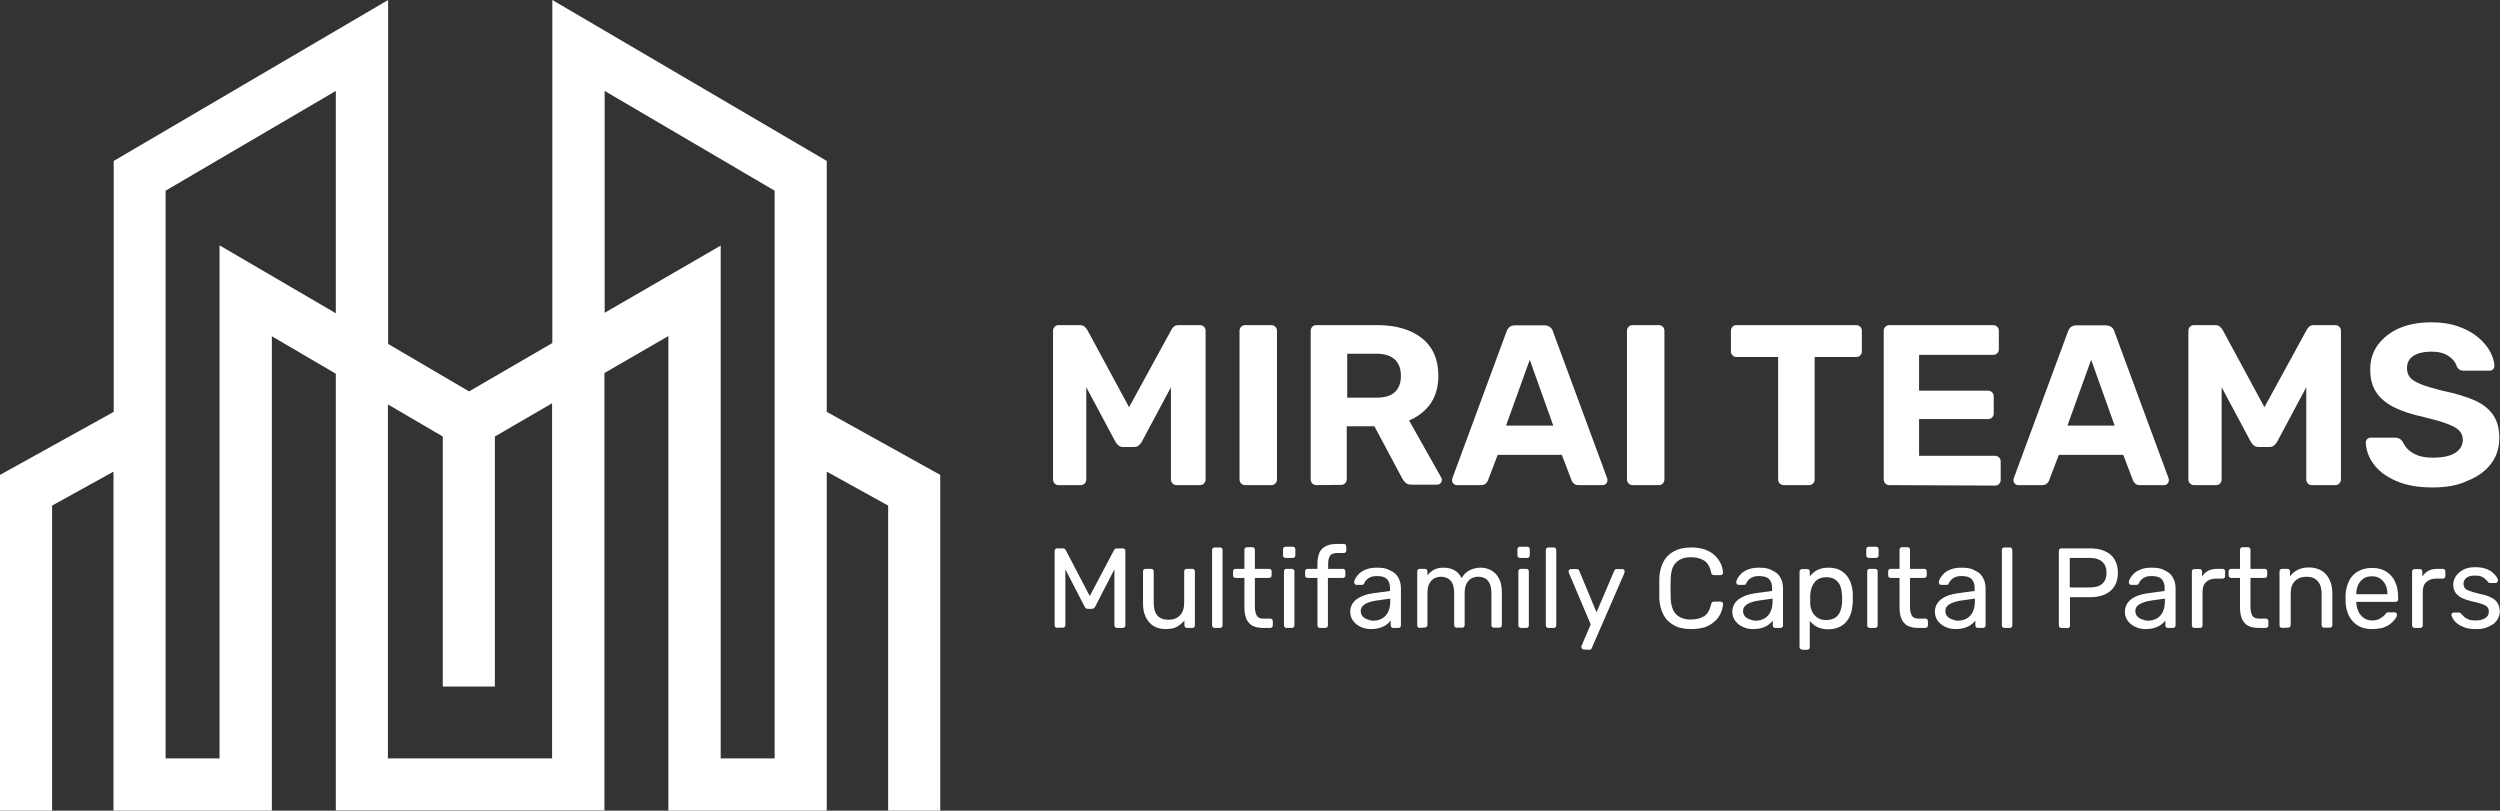
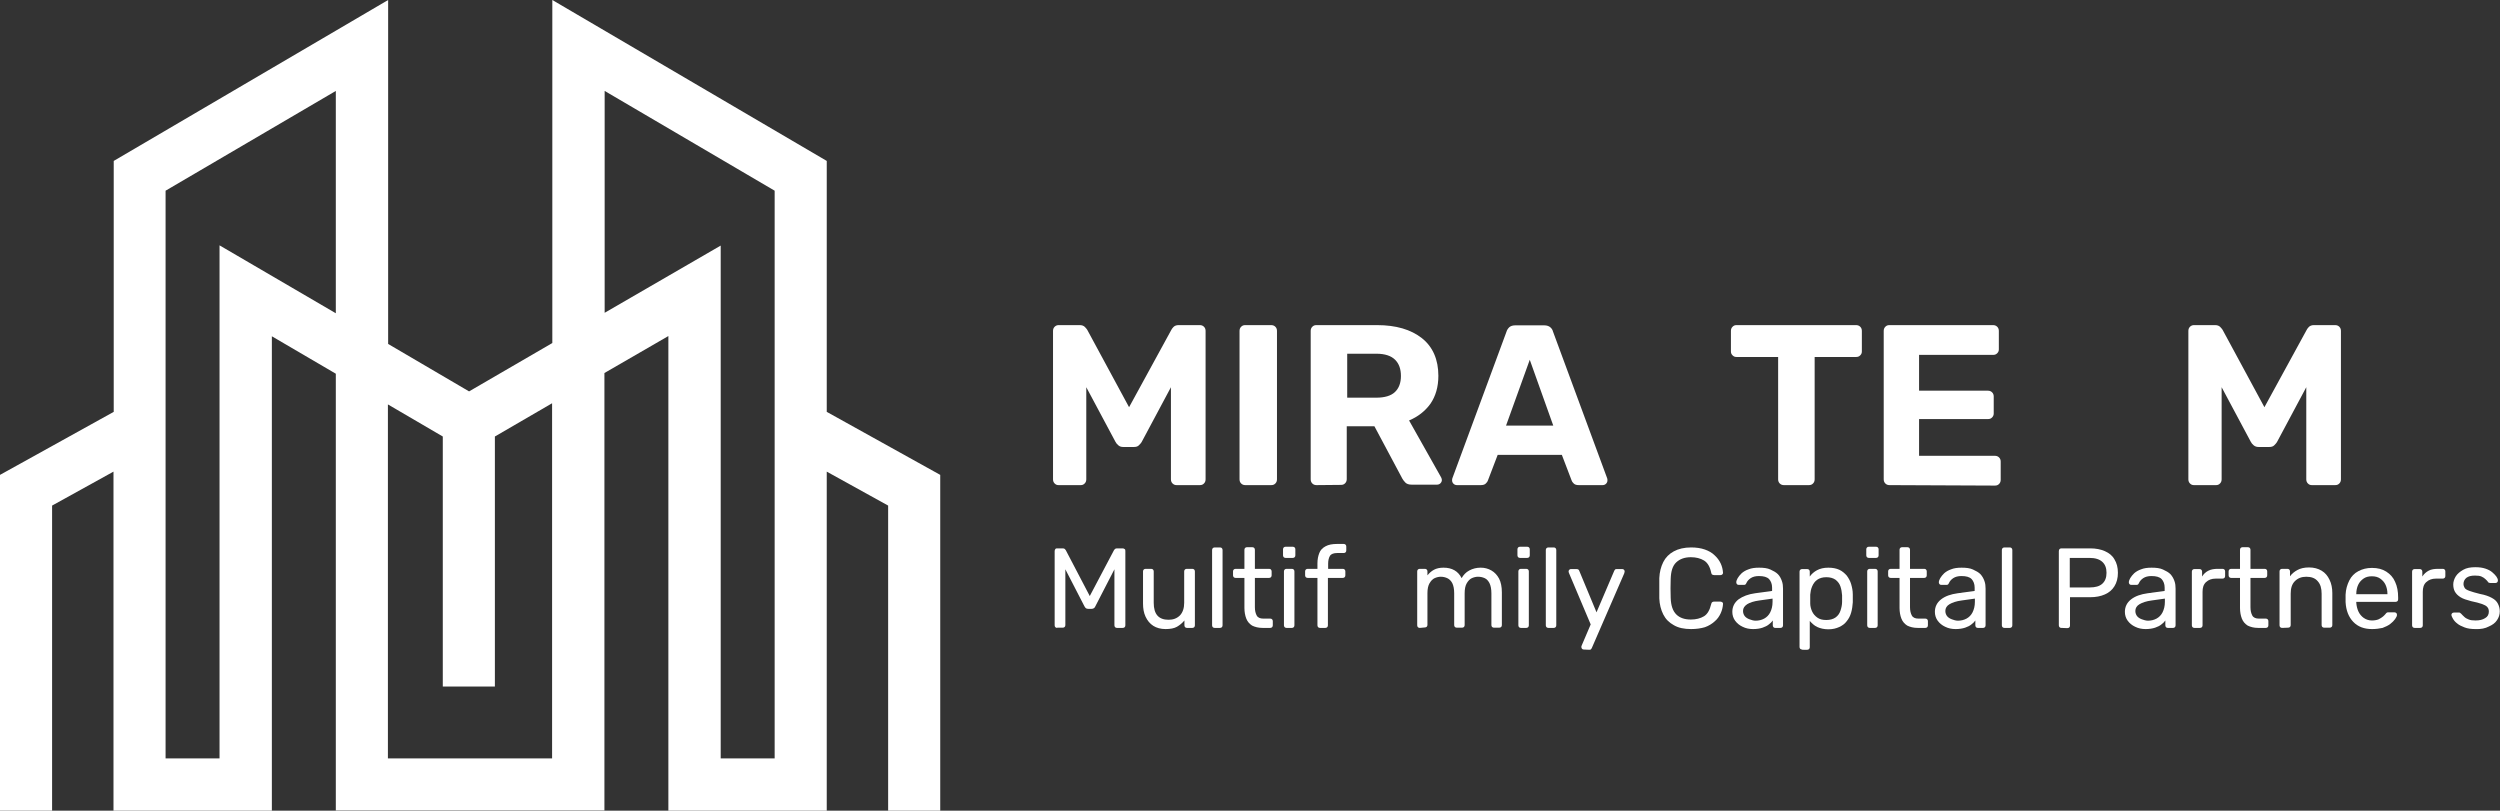
<svg xmlns="http://www.w3.org/2000/svg" version="1.1" id="Layer_1" x="0px" y="0px" viewBox="0 0 1075 348.6" style="enable-background:new 0 0 1075 348.6;" xml:space="preserve">
  <rect x="0" y="0" width="1075" height="348.6" fill="#333333" stroke="none" />
  <style type="text/css">
	.st0{fill:#FFFFFF;}
</style>
  <g>
    <g>
      <path class="st0" d="M455.2,208.6c-0.7,0-1.2-0.2-1.7-0.7s-0.7-1.1-0.7-1.8v-63.8c0-0.7,0.2-1.3,0.7-1.8c0.5-0.5,1.1-0.7,1.7-0.7    h9.1c1,0,1.7,0.3,2.2,0.8s0.8,0.9,1,1.2l18,33.3l18.2-33.3c0.1-0.3,0.4-0.6,0.9-1.2c0.5-0.5,1.2-0.8,2.2-0.8h9.1    c0.7,0,1.3,0.2,1.8,0.7s0.7,1.1,0.7,1.8v63.8c0,0.7-0.2,1.3-0.7,1.8s-1,0.7-1.8,0.7h-10c-0.6,0-1.2-0.2-1.7-0.7    c-0.5-0.5-0.7-1.1-0.7-1.8v-39.6l-12.5,23.4c-0.3,0.6-0.8,1.1-1.3,1.6s-1.2,0.7-2.1,0.7h-4.6c-0.9,0-1.5-0.2-2.1-0.7s-1-1-1.3-1.6    l-12.5-23.4v39.6c0,0.7-0.2,1.3-0.7,1.8s-1,0.7-1.7,0.7H455.2L455.2,208.6z" />
      <path class="st0" d="M535.5,208.6c-0.7,0-1.3-0.2-1.8-0.7s-0.7-1.1-0.7-1.8v-63.8c0-0.7,0.2-1.3,0.7-1.8s1-0.7,1.8-0.7h11.1    c0.7,0,1.3,0.2,1.8,0.7s0.7,1.1,0.7,1.8v63.8c0,0.7-0.2,1.3-0.7,1.8s-1,0.7-1.8,0.7H535.5z" />
      <path class="st0" d="M566.1,208.6c-0.7,0-1.3-0.2-1.8-0.7s-0.7-1.1-0.7-1.8v-63.8c0-0.7,0.2-1.3,0.7-1.8s1-0.7,1.8-0.7h26    c8.2,0,14.6,1.9,19.3,5.6s7.1,9.2,7.1,16.2c0,4.8-1.2,8.8-3.4,12c-2.3,3.2-5.4,5.6-9.2,7.2l13.8,24.5c0.2,0.4,0.3,0.8,0.3,1.1    c0,0.5-0.2,1-0.6,1.4c-0.4,0.4-0.9,0.6-1.5,0.6H607c-1.2,0-2.1-0.3-2.7-0.9s-1-1.2-1.3-1.7l-12-22.5h-11.9v22.7    c0,0.7-0.2,1.3-0.7,1.8s-1,0.7-1.8,0.7L566.1,208.6L566.1,208.6z M579.2,171h12.6c3.6,0,6.3-0.8,8-2.4c1.7-1.6,2.6-3.9,2.6-6.9    s-0.8-5.3-2.5-7c-1.7-1.7-4.4-2.6-8-2.6h-12.6V171z" />
      <path class="st0" d="M626.5,208.6c-0.6,0-1.1-0.2-1.5-0.6c-0.4-0.4-0.6-0.9-0.6-1.4c0-0.3,0-0.6,0.1-0.9l23.3-63.1    c0.2-0.7,0.6-1.3,1.2-1.9c0.6-0.5,1.4-0.8,2.5-0.8h12.6c1,0,1.9,0.3,2.5,0.8c0.6,0.5,1,1.1,1.2,1.9l23.3,63.1    c0.1,0.3,0.1,0.6,0.1,0.9c0,0.5-0.2,1-0.6,1.4c-0.4,0.4-0.9,0.6-1.5,0.6h-10.2c-1,0-1.7-0.2-2.2-0.7c-0.5-0.5-0.8-0.9-0.9-1.3    l-4.2-11H644l-4.2,11c-0.1,0.4-0.4,0.8-0.9,1.3c-0.5,0.5-1.2,0.7-2.2,0.7H626.5L626.5,208.6z M647.6,183h20.3l-10.1-28.3    L647.6,183z" />
-       <path class="st0" d="M702.1,208.6c-0.7,0-1.3-0.2-1.8-0.7s-0.7-1.1-0.7-1.8v-63.8c0-0.7,0.2-1.3,0.7-1.8s1-0.7,1.8-0.7h11.1    c0.7,0,1.3,0.2,1.8,0.7s0.7,1.1,0.7,1.8v63.8c0,0.7-0.2,1.3-0.7,1.8s-1,0.7-1.8,0.7H702.1z" />
      <path class="st0" d="M767.1,208.6c-0.7,0-1.3-0.2-1.8-0.7s-0.7-1.1-0.7-1.8v-52.6h-17.9c-0.7,0-1.2-0.2-1.7-0.7    c-0.5-0.5-0.7-1-0.7-1.7v-8.8c0-0.7,0.2-1.3,0.7-1.8s1-0.7,1.7-0.7h51.4c0.7,0,1.3,0.2,1.8,0.7s0.7,1.1,0.7,1.8v8.8    c0,0.7-0.2,1.2-0.7,1.7c-0.5,0.5-1,0.7-1.8,0.7h-17.8v52.6c0,0.7-0.2,1.3-0.7,1.8s-1,0.7-1.8,0.7H767.1L767.1,208.6z" />
      <path class="st0" d="M812.5,208.6c-0.7,0-1.3-0.2-1.8-0.7s-0.7-1.1-0.7-1.8v-63.8c0-0.7,0.2-1.3,0.7-1.8s1-0.7,1.8-0.7H857    c0.7,0,1.3,0.2,1.8,0.7s0.7,1.1,0.7,1.8v7.9c0,0.7-0.2,1.2-0.7,1.7c-0.5,0.5-1,0.7-1.8,0.7h-31.8V168h29.6c0.7,0,1.3,0.2,1.8,0.7    s0.7,1.1,0.7,1.8v7.3c0,0.6-0.2,1.2-0.7,1.7s-1,0.7-1.8,0.7h-29.6V196h32.6c0.7,0,1.3,0.2,1.8,0.7c0.5,0.5,0.7,1.1,0.7,1.8v7.8    c0,0.7-0.2,1.3-0.7,1.8s-1,0.7-1.8,0.7L812.5,208.6L812.5,208.6z" />
-       <path class="st0" d="M867.9,208.6c-0.6,0-1.1-0.2-1.5-0.6c-0.4-0.4-0.6-0.9-0.6-1.4c0-0.3,0-0.6,0.1-0.9l23.3-63.1    c0.2-0.7,0.6-1.3,1.2-1.9c0.6-0.5,1.4-0.8,2.5-0.8h12.6c1,0,1.9,0.3,2.5,0.8s1,1.1,1.2,1.9l23.3,63.1c0.1,0.3,0.1,0.6,0.1,0.9    c0,0.5-0.2,1-0.6,1.4c-0.4,0.4-0.9,0.6-1.5,0.6h-10.2c-1,0-1.7-0.2-2.2-0.7c-0.5-0.5-0.8-0.9-0.9-1.3l-4.2-11h-27.7l-4.2,11    c-0.1,0.4-0.4,0.8-0.9,1.3c-0.5,0.5-1.2,0.7-2.2,0.7H867.9L867.9,208.6z M889,183h20.3l-10.1-28.3L889,183z" />
      <path class="st0" d="M943.4,208.6c-0.7,0-1.2-0.2-1.7-0.7s-0.7-1.1-0.7-1.8v-63.8c0-0.7,0.2-1.3,0.7-1.8s1.1-0.7,1.7-0.7h9.1    c1,0,1.7,0.3,2.2,0.8c0.5,0.5,0.8,0.9,1,1.2l18,33.3l18.2-33.3c0.1-0.3,0.4-0.6,0.9-1.2c0.5-0.5,1.2-0.8,2.2-0.8h9.1    c0.7,0,1.3,0.2,1.8,0.7s0.7,1.1,0.7,1.8v63.8c0,0.7-0.2,1.3-0.7,1.8s-1,0.7-1.8,0.7h-10c-0.7,0-1.2-0.2-1.7-0.7    c-0.5-0.5-0.7-1.1-0.7-1.8v-39.6l-12.5,23.4c-0.3,0.6-0.8,1.1-1.3,1.6c-0.5,0.5-1.2,0.7-2.1,0.7h-4.6c-0.8,0-1.5-0.2-2.1-0.7    s-1-1-1.3-1.6l-12.5-23.4v39.6c0,0.7-0.2,1.3-0.7,1.8s-1,0.7-1.7,0.7H943.4L943.4,208.6z" />
-       <path class="st0" d="M1046.1,209.6c-6.3,0-11.5-0.9-15.8-2.8s-7.4-4.2-9.6-7.2c-2.2-2.9-3.3-6.1-3.4-9.4c0-0.5,0.2-1,0.6-1.4    c0.4-0.4,0.9-0.6,1.5-0.6h10.5c0.8,0,1.5,0.2,2,0.5s0.9,0.8,1.3,1.3c0.5,1.1,1.2,2.2,2.2,3.2s2.4,1.9,4.2,2.6s4,1,6.6,1    c4.2,0,7.4-0.7,9.6-2.1c2.1-1.4,3.2-3.2,3.2-5.6c0-1.7-0.6-3.1-1.7-4.1c-1.1-1.1-2.9-2-5.4-2.9c-2.4-0.9-5.7-1.8-9.8-2.8    c-4.9-1.1-9.1-2.4-12.5-4.1s-6-3.8-7.8-6.5s-2.6-5.9-2.6-9.9s1.1-7.4,3.2-10.4c2.2-3,5.2-5.4,9.1-7.2c3.9-1.7,8.6-2.6,14-2.6    c4.4,0,8.3,0.6,11.6,1.8c3.4,1.2,6.2,2.7,8.4,4.6c2.3,1.9,4,3.9,5.2,6.1s1.8,4.2,1.9,6.3c0,0.5-0.2,1-0.6,1.4    c-0.4,0.4-0.9,0.6-1.5,0.6h-11c-0.7,0-1.2-0.1-1.8-0.4c-0.5-0.3-0.9-0.7-1.3-1.4c-0.4-1.7-1.6-3.2-3.5-4.5    c-1.9-1.3-4.4-1.9-7.5-1.9s-5.7,0.6-7.6,1.8s-2.8,3-2.8,5.4c0,1.6,0.5,2.9,1.4,4c0.9,1.1,2.6,2,4.8,2.9s5.2,1.7,9,2.7    c5.8,1.2,10.4,2.6,14,4.2c3.6,1.6,6.2,3.8,7.9,6.3s2.6,5.8,2.6,9.8c0,4.4-1.2,8.1-3.7,11.3c-2.4,3.1-5.8,5.5-10.1,7.2    C1056.7,208.8,1051.7,209.6,1046.1,209.6L1046.1,209.6z" />
    </g>
    <g>
      <path class="st0" d="M454.6,270c-0.3,0-0.6-0.1-0.8-0.3s-0.3-0.5-0.3-0.8V237c0-0.4,0.1-0.6,0.3-0.9s0.5-0.3,0.8-0.3h2.4    c0.4,0,0.7,0.1,0.9,0.3c0.2,0.2,0.3,0.4,0.4,0.5l10.3,19.7l10.4-19.7c0.1-0.1,0.2-0.3,0.4-0.5c0.2-0.2,0.5-0.3,0.9-0.3h2.4    c0.4,0,0.6,0.1,0.9,0.3s0.3,0.5,0.3,0.9v31.9c0,0.3-0.1,0.6-0.3,0.8s-0.5,0.3-0.9,0.3h-2.4c-0.3,0-0.6-0.1-0.8-0.3    s-0.3-0.5-0.3-0.8v-24.1l-8.2,15.9c-0.1,0.3-0.3,0.6-0.6,0.8c-0.3,0.2-0.6,0.3-1,0.3h-1.5c-0.4,0-0.8-0.1-1-0.3s-0.4-0.4-0.6-0.8    l-8.2-15.9v24c0,0.3-0.1,0.6-0.3,0.8c-0.2,0.2-0.5,0.3-0.8,0.3H454.6L454.6,270z" />
      <path class="st0" d="M501.2,270.5c-2.1,0-3.9-0.5-5.3-1.4s-2.5-2.2-3.3-3.9c-0.8-1.7-1.1-3.6-1.1-5.7v-13.8c0-0.3,0.1-0.6,0.3-0.8    c0.2-0.2,0.5-0.3,0.8-0.3h2.4c0.3,0,0.6,0.1,0.8,0.3s0.3,0.5,0.3,0.8v13.5c0,4.9,2.1,7.3,6.4,7.3c2,0,3.6-0.6,4.9-1.9    c1.2-1.3,1.8-3.1,1.8-5.4v-13.5c0-0.3,0.1-0.6,0.3-0.8s0.5-0.3,0.8-0.3h2.4c0.3,0,0.6,0.1,0.8,0.3s0.3,0.5,0.3,0.8v23.2    c0,0.3-0.1,0.6-0.3,0.8c-0.2,0.2-0.5,0.3-0.8,0.3h-2.3c-0.3,0-0.6-0.1-0.8-0.3s-0.3-0.5-0.3-0.8v-2.1c-0.9,1.1-2,2-3.2,2.7    C504.9,270.2,503.2,270.5,501.2,270.5L501.2,270.5z" />
      <path class="st0" d="M522.3,270c-0.3,0-0.6-0.1-0.8-0.3c-0.2-0.2-0.3-0.5-0.3-0.8v-32.4c0-0.3,0.1-0.6,0.3-0.8s0.5-0.3,0.8-0.3    h2.3c0.4,0,0.6,0.1,0.8,0.3c0.2,0.2,0.3,0.5,0.3,0.8v32.4c0,0.3-0.1,0.6-0.3,0.8c-0.2,0.2-0.5,0.3-0.8,0.3H522.3z" />
      <path class="st0" d="M542.9,270c-1.8,0-3.3-0.4-4.5-1c-1.1-0.7-2-1.7-2.5-3s-0.8-2.8-0.8-4.6v-12.9h-3.8c-0.3,0-0.6-0.1-0.8-0.3    s-0.3-0.5-0.3-0.8v-1.7c0-0.3,0.1-0.6,0.3-0.8s0.5-0.3,0.8-0.3h3.8v-8.2c0-0.3,0.1-0.6,0.3-0.8c0.2-0.2,0.5-0.3,0.8-0.3h2.3    c0.3,0,0.6,0.1,0.8,0.3c0.2,0.2,0.3,0.5,0.3,0.8v8.2h6.1c0.4,0,0.6,0.1,0.8,0.3s0.3,0.5,0.3,0.8v1.7c0,0.3-0.1,0.6-0.3,0.8    c-0.2,0.2-0.5,0.3-0.8,0.3h-6.1v12.6c0,1.5,0.3,2.7,0.8,3.6s1.5,1.3,2.8,1.3h3c0.3,0,0.6,0.1,0.8,0.3c0.2,0.2,0.3,0.5,0.3,0.8v1.8    c0,0.3-0.1,0.6-0.3,0.8c-0.2,0.2-0.5,0.3-0.8,0.3L542.9,270L542.9,270z" />
      <path class="st0" d="M552.8,239.9c-0.3,0-0.6-0.1-0.8-0.3c-0.2-0.2-0.3-0.5-0.3-0.8v-2.6c0-0.3,0.1-0.6,0.3-0.8s0.5-0.3,0.8-0.3    h3.1c0.3,0,0.6,0.1,0.8,0.3s0.3,0.5,0.3,0.8v2.6c0,0.3-0.1,0.6-0.3,0.8c-0.2,0.2-0.5,0.3-0.8,0.3H552.8z M553.2,270    c-0.3,0-0.6-0.1-0.8-0.3c-0.2-0.2-0.3-0.5-0.3-0.8v-23.2c0-0.3,0.1-0.6,0.3-0.8c0.2-0.2,0.5-0.3,0.8-0.3h2.3    c0.3,0,0.6,0.1,0.8,0.3c0.2,0.2,0.3,0.5,0.3,0.8v23.2c0,0.3-0.1,0.6-0.3,0.8c-0.2,0.2-0.5,0.3-0.8,0.3H553.2z" />
      <path class="st0" d="M567.6,270c-0.3,0-0.6-0.1-0.8-0.3s-0.3-0.5-0.3-0.8v-20.4h-4.2c-0.3,0-0.6-0.1-0.8-0.3s-0.3-0.5-0.3-0.8    v-1.7c0-0.3,0.1-0.6,0.3-0.8s0.5-0.3,0.8-0.3h4.2v-2.4c0-1.7,0.3-3.1,0.8-4.4s1.4-2.2,2.7-2.9s2.9-1,4.9-1h2.9    c0.3,0,0.6,0.1,0.8,0.3s0.3,0.5,0.3,0.8v1.7c0,0.3-0.1,0.6-0.3,0.8s-0.5,0.3-0.8,0.3H575c-1.5,0-2.6,0.4-3.1,1.2s-0.8,1.9-0.8,3.4    v2.2h6.3c0.3,0,0.6,0.1,0.8,0.3s0.3,0.5,0.3,0.8v1.7c0,0.3-0.1,0.6-0.3,0.8s-0.5,0.3-0.8,0.3H571v20.4c0,0.3-0.1,0.6-0.3,0.8    s-0.5,0.3-0.8,0.3L567.6,270L567.6,270z" />
-       <path class="st0" d="M589.5,270.5c-1.6,0-3.1-0.3-4.5-1c-1.3-0.6-2.4-1.5-3.2-2.6c-0.8-1.1-1.2-2.4-1.2-3.8c0-2.2,0.9-4,2.7-5.4    c1.8-1.3,4.2-2.2,7.1-2.6l7.3-1v-1.4c0-1.6-0.5-2.8-1.3-3.7c-0.9-0.9-2.3-1.3-4.4-1.3c-1.4,0-2.6,0.3-3.5,0.9    c-0.9,0.6-1.5,1.3-1.9,2.2c-0.2,0.5-0.5,0.7-1,0.7h-2.2c-0.4,0-0.6-0.1-0.8-0.3s-0.3-0.5-0.3-0.8c0-0.5,0.2-1.1,0.6-1.8    s1-1.4,1.7-2.1c0.8-0.7,1.8-1.3,3-1.7c1.2-0.5,2.7-0.7,4.5-0.7c2,0,3.6,0.2,4.9,0.8s2.4,1.2,3.2,2s1.3,1.8,1.7,2.9    s0.5,2.2,0.5,3.3v15.8c0,0.3-0.1,0.6-0.3,0.8c-0.2,0.2-0.5,0.3-0.8,0.3h-2.2c-0.4,0-0.6-0.1-0.8-0.3c-0.2-0.2-0.3-0.5-0.3-0.8    v-2.1c-0.4,0.6-1,1.2-1.7,1.7c-0.7,0.6-1.6,1-2.7,1.4C592.3,270.3,591,270.5,589.5,270.5L589.5,270.5z M590.5,266.9    c1.3,0,2.6-0.3,3.7-0.9c1.1-0.6,2-1.5,2.6-2.7c0.6-1.2,1-2.7,1-4.5v-1.4l-5.7,0.8c-2.3,0.3-4.1,0.9-5.2,1.6    c-1.2,0.8-1.8,1.7-1.8,2.9c0,0.9,0.3,1.7,0.8,2.3c0.5,0.6,1.2,1,2,1.3S589.6,266.9,590.5,266.9L590.5,266.9z" />
      <path class="st0" d="M610.5,270c-0.3,0-0.6-0.1-0.8-0.3c-0.2-0.2-0.3-0.5-0.3-0.8v-23.2c0-0.3,0.1-0.6,0.3-0.8    c0.2-0.2,0.5-0.3,0.8-0.3h2.2c0.3,0,0.6,0.1,0.8,0.3s0.3,0.5,0.3,0.8v1.7c0.8-1,1.7-1.8,2.8-2.4c1.1-0.6,2.5-0.9,4.1-0.9    c3.7,0,6.3,1.5,7.8,4.5c0.8-1.4,1.8-2.5,3.3-3.3s3.1-1.2,4.9-1.2c1.7,0,3.2,0.4,4.6,1.2s2.5,2,3.3,3.5s1.2,3.6,1.2,5.9v14.1    c0,0.3-0.1,0.6-0.3,0.8s-0.5,0.3-0.8,0.3h-2.3c-0.3,0-0.6-0.1-0.8-0.3s-0.3-0.5-0.3-0.8v-13.7c0-1.8-0.3-3.3-0.8-4.3    c-0.5-1-1.2-1.8-2.1-2.2s-1.8-0.6-2.9-0.6c-0.8,0-1.7,0.2-2.6,0.6s-1.6,1.2-2.2,2.2s-0.9,2.5-0.9,4.3v13.7c0,0.3-0.1,0.6-0.3,0.8    s-0.5,0.3-0.8,0.3h-2.3c-0.3,0-0.6-0.1-0.8-0.3s-0.3-0.5-0.3-0.8v-13.7c0-1.8-0.3-3.3-0.8-4.3c-0.5-1-1.3-1.8-2.2-2.2    s-1.8-0.6-2.8-0.6c-0.8,0-1.7,0.2-2.6,0.6c-0.9,0.4-1.6,1.2-2.2,2.2s-0.9,2.5-0.9,4.2v13.7c0,0.3-0.1,0.6-0.3,0.8    c-0.2,0.2-0.5,0.3-0.8,0.3L610.5,270L610.5,270z" />
      <path class="st0" d="M653.6,239.9c-0.3,0-0.6-0.1-0.8-0.3c-0.2-0.2-0.3-0.5-0.3-0.8v-2.6c0-0.3,0.1-0.6,0.3-0.8s0.5-0.3,0.8-0.3    h3.1c0.3,0,0.6,0.1,0.8,0.3s0.3,0.5,0.3,0.8v2.6c0,0.3-0.1,0.6-0.3,0.8c-0.2,0.2-0.5,0.3-0.8,0.3H653.6z M654,270    c-0.3,0-0.6-0.1-0.8-0.3c-0.2-0.2-0.3-0.5-0.3-0.8v-23.2c0-0.3,0.1-0.6,0.3-0.8c0.2-0.2,0.5-0.3,0.8-0.3h2.3    c0.3,0,0.6,0.1,0.8,0.3c0.2,0.2,0.3,0.5,0.3,0.8v23.2c0,0.3-0.1,0.6-0.3,0.8c-0.2,0.2-0.5,0.3-0.8,0.3H654z" />
      <path class="st0" d="M665.8,270c-0.3,0-0.6-0.1-0.8-0.3c-0.2-0.2-0.3-0.5-0.3-0.8v-32.4c0-0.3,0.1-0.6,0.3-0.8s0.5-0.3,0.8-0.3    h2.3c0.4,0,0.6,0.1,0.8,0.3c0.2,0.2,0.3,0.5,0.3,0.8v32.4c0,0.3-0.1,0.6-0.3,0.8c-0.2,0.2-0.5,0.3-0.8,0.3H665.8z" />
      <path class="st0" d="M681,279.3c-0.3,0-0.5-0.1-0.7-0.3c-0.2-0.2-0.3-0.4-0.3-0.7c0-0.1,0-0.3,0-0.4c0-0.1,0.1-0.3,0.2-0.5    l3.8-8.9l-9.3-22c-0.2-0.4-0.2-0.7-0.2-0.8c0-0.3,0.1-0.5,0.3-0.7s0.4-0.3,0.7-0.3h2.4c0.4,0,0.6,0.1,0.8,0.2s0.3,0.4,0.4,0.6    l7.4,17.8l7.6-17.8c0.1-0.2,0.2-0.4,0.4-0.6s0.5-0.2,0.8-0.2h2.3c0.3,0,0.5,0.1,0.7,0.3c0.2,0.2,0.3,0.4,0.3,0.7    c0,0.2-0.1,0.5-0.2,0.9l-13.9,32c-0.1,0.2-0.2,0.4-0.4,0.6c-0.2,0.2-0.5,0.2-0.8,0.2L681,279.3L681,279.3z" />
      <path class="st0" d="M727.2,270.5c-3,0-5.5-0.5-7.5-1.7c-2-1.1-3.5-2.6-4.5-4.6c-1-2-1.6-4.3-1.7-6.9c0-1.3,0-2.8,0-4.3s0-3,0-4.4    c0.1-2.6,0.7-4.9,1.7-6.9c1-2,2.5-3.5,4.5-4.6s4.5-1.7,7.5-1.7c2.2,0,4.2,0.3,5.9,0.9s3.1,1.4,4.2,2.5c1.1,1,2,2.2,2.6,3.5    s0.9,2.6,1,4c0,0.3-0.1,0.5-0.3,0.7c-0.2,0.2-0.5,0.3-0.8,0.3h-2.7c-0.3,0-0.5-0.1-0.8-0.2s-0.4-0.5-0.5-0.9    c-0.5-2.5-1.6-4.3-3.1-5.2c-1.5-0.9-3.4-1.4-5.6-1.4c-2.6,0-4.7,0.7-6.3,2.2s-2.3,3.9-2.4,7.1c-0.1,2.7-0.1,5.4,0,8.2    c0.1,3.3,0.9,5.6,2.4,7.1c1.5,1.5,3.6,2.2,6.3,2.2c2.2,0,4.1-0.5,5.6-1.4c1.5-0.9,2.5-2.7,3.1-5.2c0.1-0.4,0.2-0.7,0.5-0.9    s0.5-0.2,0.8-0.2h2.7c0.3,0,0.5,0.1,0.8,0.3s0.3,0.4,0.3,0.7c-0.1,1.4-0.4,2.7-1,4c-0.6,1.3-1.4,2.5-2.6,3.5    c-1.1,1-2.5,1.9-4.2,2.5C731.4,270.2,729.4,270.5,727.2,270.5L727.2,270.5z" />
      <path class="st0" d="M753.8,270.5c-1.6,0-3.1-0.3-4.5-1c-1.3-0.6-2.4-1.5-3.2-2.6c-0.8-1.1-1.2-2.4-1.2-3.8c0-2.2,0.9-4,2.7-5.4    c1.8-1.3,4.2-2.2,7.1-2.6l7.3-1v-1.4c0-1.6-0.5-2.8-1.3-3.7c-0.9-0.9-2.3-1.3-4.4-1.3c-1.4,0-2.6,0.3-3.5,0.9    c-0.9,0.6-1.5,1.3-1.9,2.2c-0.2,0.5-0.5,0.7-1,0.7h-2.2c-0.4,0-0.6-0.1-0.8-0.3s-0.3-0.5-0.3-0.8c0-0.5,0.2-1.1,0.6-1.8    s1-1.4,1.7-2.1c0.8-0.7,1.8-1.3,3-1.7c1.2-0.5,2.7-0.7,4.5-0.7c2,0,3.6,0.2,4.9,0.8s2.4,1.2,3.2,2s1.3,1.8,1.7,2.9    s0.5,2.2,0.5,3.3v15.8c0,0.3-0.1,0.6-0.3,0.8c-0.2,0.2-0.5,0.3-0.8,0.3h-2.2c-0.4,0-0.6-0.1-0.8-0.3c-0.2-0.2-0.3-0.5-0.3-0.8    v-2.1c-0.4,0.6-1,1.2-1.7,1.7c-0.7,0.6-1.6,1-2.7,1.4C756.7,270.3,755.4,270.5,753.8,270.5L753.8,270.5z M754.9,266.9    c1.3,0,2.6-0.3,3.7-0.9c1.1-0.6,2-1.5,2.6-2.7c0.6-1.2,1-2.7,1-4.5v-1.4l-5.7,0.8c-2.3,0.3-4.1,0.9-5.2,1.6    c-1.2,0.8-1.8,1.7-1.8,2.9c0,0.9,0.3,1.7,0.8,2.3c0.5,0.6,1.2,1,2,1.3S754,266.9,754.9,266.9L754.9,266.9z" />
      <path class="st0" d="M774.9,279.3c-0.3,0-0.6-0.1-0.8-0.3c-0.2-0.2-0.3-0.5-0.3-0.8v-32.4c0-0.3,0.1-0.6,0.3-0.8    c0.2-0.2,0.5-0.3,0.8-0.3h2.2c0.3,0,0.6,0.1,0.8,0.3s0.3,0.5,0.3,0.8v2.1c0.8-1.1,1.8-2,3.1-2.7c1.3-0.7,2.9-1.1,4.9-1.1    c1.8,0,3.4,0.3,4.7,0.9s2.3,1.5,3.2,2.5c0.8,1.1,1.5,2.3,1.9,3.7s0.7,2.8,0.7,4.4c0,0.5,0,1.1,0,1.7s0,1.1,0,1.7    c-0.1,1.5-0.3,3-0.7,4.4c-0.4,1.4-1,2.6-1.9,3.7c-0.8,1.1-1.9,1.9-3.2,2.5s-2.8,1-4.7,1s-3.5-0.4-4.8-1s-2.3-1.6-3.2-2.6v11.3    c0,0.3-0.1,0.6-0.3,0.8c-0.2,0.2-0.5,0.3-0.8,0.3H774.9L774.9,279.3z M785.3,266.6c1.7,0,3-0.4,4-1.1c1-0.7,1.7-1.7,2.1-2.9    c0.4-1.2,0.7-2.5,0.7-3.8c0-0.9,0-1.9,0-2.8c-0.1-1.4-0.3-2.6-0.7-3.8s-1.1-2.1-2.1-2.9c-1-0.7-2.3-1.1-4-1.1    c-1.6,0-2.9,0.4-3.9,1.1s-1.7,1.7-2.2,2.9s-0.7,2.3-0.8,3.5c0,0.5,0,1.1,0,1.9s0,1.4,0,1.9c0,1.1,0.3,2.3,0.8,3.4s1.3,2,2.3,2.7    S783.7,266.6,785.3,266.6L785.3,266.6z" />
      <path class="st0" d="M803.6,239.9c-0.3,0-0.6-0.1-0.8-0.3c-0.2-0.2-0.3-0.5-0.3-0.8v-2.6c0-0.3,0.1-0.6,0.3-0.8s0.5-0.3,0.8-0.3    h3.1c0.3,0,0.6,0.1,0.8,0.3s0.3,0.5,0.3,0.8v2.6c0,0.3-0.1,0.6-0.3,0.8c-0.2,0.2-0.5,0.3-0.8,0.3H803.6z M804,270    c-0.3,0-0.6-0.1-0.8-0.3c-0.2-0.2-0.3-0.5-0.3-0.8v-23.2c0-0.3,0.1-0.6,0.3-0.8c0.2-0.2,0.5-0.3,0.8-0.3h2.3    c0.3,0,0.6,0.1,0.8,0.3c0.2,0.2,0.3,0.5,0.3,0.8v23.2c0,0.3-0.1,0.6-0.3,0.8c-0.2,0.2-0.5,0.3-0.8,0.3H804z" />
      <path class="st0" d="M824.6,270c-1.8,0-3.3-0.4-4.5-1c-1.1-0.7-2-1.7-2.5-3s-0.8-2.8-0.8-4.6v-12.9h-3.8c-0.3,0-0.6-0.1-0.8-0.3    s-0.3-0.5-0.3-0.8v-1.7c0-0.3,0.1-0.6,0.3-0.8c0.2-0.2,0.5-0.3,0.8-0.3h3.8v-8.2c0-0.3,0.1-0.6,0.3-0.8c0.2-0.2,0.5-0.3,0.8-0.3    h2.3c0.3,0,0.6,0.1,0.8,0.3c0.2,0.2,0.3,0.5,0.3,0.8v8.2h6.1c0.4,0,0.6,0.1,0.8,0.3s0.3,0.5,0.3,0.8v1.7c0,0.3-0.1,0.6-0.3,0.8    s-0.5,0.3-0.8,0.3h-6.1v12.6c0,1.5,0.3,2.7,0.8,3.6s1.5,1.3,2.8,1.3h3c0.3,0,0.6,0.1,0.8,0.3c0.2,0.2,0.3,0.5,0.3,0.8v1.8    c0,0.3-0.1,0.6-0.3,0.8c-0.2,0.2-0.5,0.3-0.8,0.3L824.6,270L824.6,270z" />
      <path class="st0" d="M840.9,270.5c-1.6,0-3.1-0.3-4.5-1c-1.3-0.6-2.4-1.5-3.2-2.6c-0.8-1.1-1.2-2.4-1.2-3.8c0-2.2,0.9-4,2.7-5.4    s4.2-2.2,7.1-2.6l7.3-1v-1.4c0-1.6-0.5-2.8-1.3-3.7c-0.9-0.9-2.3-1.3-4.4-1.3c-1.4,0-2.6,0.3-3.5,0.9c-0.9,0.6-1.5,1.3-1.9,2.2    c-0.2,0.5-0.5,0.7-1,0.7h-2.2c-0.4,0-0.6-0.1-0.8-0.3s-0.3-0.5-0.3-0.8c0-0.5,0.2-1.1,0.6-1.8s1-1.4,1.7-2.1    c0.8-0.7,1.8-1.3,3-1.7c1.2-0.5,2.7-0.7,4.5-0.7c2,0,3.6,0.2,4.9,0.8s2.4,1.2,3.2,2c0.8,0.9,1.3,1.8,1.7,2.9s0.5,2.2,0.5,3.3v15.8    c0,0.3-0.1,0.6-0.3,0.8c-0.2,0.2-0.5,0.3-0.8,0.3h-2.2c-0.4,0-0.6-0.1-0.8-0.3c-0.2-0.2-0.3-0.5-0.3-0.8v-2.1    c-0.4,0.6-1,1.2-1.7,1.7c-0.7,0.6-1.6,1-2.7,1.4C843.8,270.3,842.4,270.5,840.9,270.5L840.9,270.5z M841.9,266.9    c1.3,0,2.6-0.3,3.7-0.9c1.1-0.6,2-1.5,2.6-2.7c0.6-1.2,1-2.7,1-4.5v-1.4l-5.7,0.8c-2.3,0.3-4,0.9-5.2,1.6s-1.8,1.7-1.8,2.9    c0,0.9,0.3,1.7,0.8,2.3c0.5,0.6,1.2,1,2,1.3S841,266.9,841.9,266.9L841.9,266.9z" />
      <path class="st0" d="M861.9,270c-0.3,0-0.6-0.1-0.8-0.3c-0.2-0.2-0.3-0.5-0.3-0.8v-32.4c0-0.3,0.1-0.6,0.3-0.8s0.5-0.3,0.8-0.3    h2.3c0.4,0,0.6,0.1,0.8,0.3s0.3,0.5,0.3,0.8v32.4c0,0.3-0.1,0.6-0.3,0.8s-0.5,0.3-0.8,0.3H861.9z" />
      <path class="st0" d="M886.4,270c-0.4,0-0.6-0.1-0.8-0.3c-0.2-0.2-0.3-0.5-0.3-0.8V237c0-0.4,0.1-0.6,0.3-0.9    c0.2-0.2,0.5-0.3,0.8-0.3h12.4c2.4,0,4.5,0.4,6.3,1.2s3.2,1.9,4.1,3.5c1,1.6,1.5,3.5,1.5,5.8s-0.5,4.2-1.5,5.8s-2.3,2.7-4.1,3.5    c-1.8,0.8-3.9,1.2-6.3,1.2h-8.7v12.2c0,0.3-0.1,0.6-0.3,0.8c-0.2,0.2-0.5,0.3-0.9,0.3L886.4,270L886.4,270z M890.1,252.6h8.5    c2.4,0,4.2-0.5,5.4-1.6c1.2-1.1,1.8-2.6,1.8-4.7s-0.6-3.6-1.8-4.7s-3-1.7-5.5-1.7h-8.5V252.6L890.1,252.6z" />
      <path class="st0" d="M922.6,270.5c-1.6,0-3.1-0.3-4.5-1c-1.3-0.6-2.4-1.5-3.2-2.6c-0.8-1.1-1.2-2.4-1.2-3.8c0-2.2,0.9-4,2.7-5.4    s4.2-2.2,7.1-2.6l7.3-1v-1.4c0-1.6-0.5-2.8-1.3-3.7c-0.9-0.9-2.3-1.3-4.4-1.3c-1.4,0-2.6,0.3-3.5,0.9c-0.9,0.6-1.5,1.3-1.9,2.2    c-0.2,0.5-0.5,0.7-1,0.7h-2.2c-0.4,0-0.6-0.1-0.8-0.3s-0.3-0.5-0.3-0.8c0-0.5,0.2-1.1,0.6-1.8s1-1.4,1.7-2.1    c0.8-0.7,1.8-1.3,3-1.7c1.2-0.5,2.7-0.7,4.5-0.7c2,0,3.6,0.2,4.9,0.8s2.4,1.2,3.2,2c0.8,0.9,1.3,1.8,1.7,2.9s0.5,2.2,0.5,3.3v15.8    c0,0.3-0.1,0.6-0.3,0.8c-0.2,0.2-0.5,0.3-0.8,0.3h-2.2c-0.4,0-0.6-0.1-0.8-0.3c-0.2-0.2-0.3-0.5-0.3-0.8v-2.1    c-0.4,0.6-1,1.2-1.7,1.7c-0.7,0.6-1.6,1-2.7,1.4C925.5,270.3,924.1,270.5,922.6,270.5L922.6,270.5z M923.6,266.9    c1.3,0,2.6-0.3,3.7-0.9c1.1-0.6,2-1.5,2.6-2.7c0.6-1.2,1-2.7,1-4.5v-1.4l-5.7,0.8c-2.3,0.3-4,0.9-5.2,1.6s-1.8,1.7-1.8,2.9    c0,0.9,0.3,1.7,0.8,2.3c0.5,0.6,1.2,1,2,1.3S922.8,266.9,923.6,266.9L923.6,266.9z" />
      <path class="st0" d="M943.6,270c-0.3,0-0.6-0.1-0.8-0.3c-0.2-0.2-0.3-0.5-0.3-0.8v-23.1c0-0.3,0.1-0.6,0.3-0.8s0.5-0.3,0.8-0.3    h2.2c0.3,0,0.6,0.1,0.8,0.3c0.2,0.2,0.3,0.5,0.3,0.8v2.1c0.7-1.1,1.5-1.9,2.7-2.5s2.5-0.8,4.2-0.8h1.9c0.3,0,0.6,0.1,0.8,0.3    c0.2,0.2,0.3,0.5,0.3,0.8v2c0,0.3-0.1,0.6-0.3,0.8c-0.2,0.2-0.5,0.3-0.8,0.3h-2.9c-1.8,0-3.1,0.5-4.2,1.5s-1.5,2.4-1.5,4.2v14.4    c0,0.3-0.1,0.6-0.3,0.8c-0.2,0.2-0.5,0.3-0.8,0.3L943.6,270L943.6,270z" />
      <path class="st0" d="M971,270c-1.8,0-3.3-0.4-4.5-1c-1.1-0.7-2-1.7-2.5-3s-0.8-2.8-0.8-4.6v-12.9h-3.8c-0.3,0-0.6-0.1-0.8-0.3    s-0.3-0.5-0.3-0.8v-1.7c0-0.3,0.1-0.6,0.3-0.8c0.2-0.2,0.5-0.3,0.8-0.3h3.8v-8.2c0-0.3,0.1-0.6,0.3-0.8c0.2-0.2,0.5-0.3,0.8-0.3    h2.3c0.3,0,0.6,0.1,0.8,0.3c0.2,0.2,0.3,0.5,0.3,0.8v8.2h6.1c0.4,0,0.6,0.1,0.8,0.3s0.3,0.5,0.3,0.8v1.7c0,0.3-0.1,0.6-0.3,0.8    s-0.5,0.3-0.8,0.3h-6.1v12.6c0,1.5,0.3,2.7,0.8,3.6s1.5,1.3,2.8,1.3h3c0.3,0,0.6,0.1,0.8,0.3c0.2,0.2,0.3,0.5,0.3,0.8v1.8    c0,0.3-0.1,0.6-0.3,0.8c-0.2,0.2-0.5,0.3-0.8,0.3L971,270L971,270z" />
      <path class="st0" d="M981.3,270c-0.3,0-0.6-0.1-0.8-0.3c-0.2-0.2-0.3-0.5-0.3-0.8v-23.2c0-0.3,0.1-0.6,0.3-0.8    c0.2-0.2,0.5-0.3,0.8-0.3h2.3c0.3,0,0.6,0.1,0.8,0.3c0.2,0.2,0.3,0.5,0.3,0.8v2.1c0.8-1.1,1.9-2,3.2-2.7c1.3-0.7,2.9-1.1,5-1.1    s3.9,0.5,5.4,1.4c1.5,0.9,2.6,2.2,3.4,3.9c0.8,1.6,1.2,3.6,1.2,5.7v13.8c0,0.3-0.1,0.6-0.3,0.8c-0.2,0.2-0.5,0.3-0.8,0.3h-2.4    c-0.3,0-0.6-0.1-0.8-0.3s-0.3-0.5-0.3-0.8v-13.5c0-2.3-0.5-4.1-1.7-5.4c-1.1-1.3-2.7-1.9-4.9-1.9c-2,0-3.6,0.6-4.9,1.9    s-1.8,3.1-1.8,5.4v13.5c0,0.3-0.1,0.6-0.3,0.8c-0.2,0.2-0.5,0.3-0.8,0.3L981.3,270L981.3,270z" />
      <path class="st0" d="M1020,270.5c-3.4,0-6.1-1-8.1-3.1s-3.1-4.9-3.3-8.5c0-0.4,0-1,0-1.6s0-1.2,0-1.6c0.1-2.3,0.7-4.3,1.6-6.1    s2.2-3.1,3.9-4c1.7-0.9,3.6-1.4,5.8-1.4c2.5,0,4.5,0.5,6.2,1.6s3,2.5,3.8,4.4c0.9,1.9,1.3,4.2,1.3,6.7v0.8c0,0.4-0.1,0.6-0.3,0.8    c-0.2,0.2-0.5,0.3-0.8,0.3h-16.9v0.4c0.1,1.3,0.4,2.6,0.9,3.7s1.3,2.1,2.3,2.8s2.2,1.1,3.5,1.1c1.2,0,2.2-0.2,2.9-0.5    c0.8-0.4,1.4-0.8,1.9-1.2c0.5-0.4,0.8-0.8,1-1c0.3-0.4,0.5-0.6,0.7-0.7s0.4-0.1,0.8-0.1h2.4c0.3,0,0.6,0.1,0.8,0.3    s0.3,0.4,0.3,0.8c0,0.5-0.3,1.1-0.8,1.8s-1.2,1.4-2.1,2.1c-0.9,0.7-2,1.2-3.3,1.7C1023.1,270.3,1021.6,270.5,1020,270.5    L1020,270.5z M1013.2,255.5h13.4v-0.1c0-1.5-0.3-2.8-0.8-3.9s-1.3-2-2.3-2.7c-1-0.7-2.2-1-3.6-1s-2.6,0.3-3.6,1    c-1,0.7-1.8,1.6-2.3,2.7s-0.8,2.4-0.8,3.9L1013.2,255.5L1013.2,255.5z" />
      <path class="st0" d="M1038.3,270c-0.3,0-0.6-0.1-0.8-0.3c-0.2-0.2-0.3-0.5-0.3-0.8v-23.1c0-0.3,0.1-0.6,0.3-0.8s0.5-0.3,0.8-0.3    h2.2c0.3,0,0.6,0.1,0.8,0.3s0.3,0.5,0.3,0.8v2.1c0.7-1.1,1.6-1.9,2.7-2.5c1.1-0.6,2.5-0.8,4.2-0.8h1.9c0.3,0,0.6,0.1,0.8,0.3    c0.2,0.2,0.3,0.5,0.3,0.8v2c0,0.3-0.1,0.6-0.3,0.8c-0.2,0.2-0.5,0.3-0.8,0.3h-2.9c-1.8,0-3.1,0.5-4.2,1.5s-1.5,2.4-1.5,4.2v14.4    c0,0.3-0.1,0.6-0.3,0.8c-0.2,0.2-0.5,0.3-0.8,0.3L1038.3,270L1038.3,270z" />
      <path class="st0" d="M1064.5,270.5c-1.8,0-3.4-0.2-4.7-0.7c-1.3-0.5-2.4-1-3.2-1.7c-0.8-0.6-1.4-1.3-1.8-2    c-0.4-0.6-0.6-1.2-0.7-1.6c0-0.4,0.1-0.6,0.3-0.8s0.5-0.3,0.8-0.3h2.2c0.2,0,0.3,0,0.4,0.1s0.3,0.2,0.5,0.4    c0.4,0.5,0.9,0.9,1.4,1.4s1.2,0.8,1.9,1.1s1.7,0.4,2.9,0.4c1.7,0,3-0.3,4.1-1c1.1-0.6,1.6-1.6,1.6-2.8c0-0.8-0.2-1.5-0.7-2    c-0.4-0.5-1.2-0.9-2.3-1.3c-1.1-0.4-2.7-0.8-4.6-1.2c-1.9-0.5-3.5-1-4.6-1.7s-1.9-1.5-2.4-2.4s-0.7-2-0.7-3.1s0.4-2.4,1.1-3.5    c0.7-1.1,1.8-2,3.2-2.8s3.1-1.1,5.2-1.1c1.7,0,3.1,0.2,4.3,0.6s2.2,0.9,3,1.6s1.4,1.3,1.8,1.9c0.4,0.6,0.6,1.1,0.6,1.6    c0,0.3-0.1,0.6-0.3,0.8s-0.5,0.3-0.8,0.3h-2.1c-0.2,0-0.4-0.1-0.6-0.1s-0.3-0.2-0.4-0.3c-0.3-0.4-0.7-0.9-1.2-1.3    c-0.4-0.4-1-0.8-1.7-1.1s-1.6-0.4-2.8-0.4c-1.6,0-2.8,0.3-3.7,1c-0.8,0.7-1.2,1.6-1.2,2.6c0,0.6,0.2,1.2,0.5,1.7s1,0.9,2.1,1.3    s2.5,0.8,4.5,1.3c2.2,0.4,3.8,1,5.1,1.7s2.1,1.5,2.6,2.5s0.8,2,0.8,3.3c0,1.4-0.4,2.6-1.2,3.8s-1.9,2-3.5,2.7    C1068.7,270.2,1066.8,270.6,1064.5,270.5L1064.5,270.5z" />
    </g>
    <g>
      <path class="st0" d="M355.5,177.1V69.2L237.5,0v147.5l-35.8,20.8l-34.8-20.4V0l-118,69.2v107.9L0,204.2v144.4h22.4V217.4    l26.4-14.6v145.8h68.1V144.6l27.5,16.1v187.8h115.5V160.4l27.5-15.9v204.1h68.1V202.8l26.4,14.6v131.2h22.4V204.2L355.5,177.1    L355.5,177.1z M94.4,105.5v220.6H71.2V82l73.2-42.9v95.6L94.4,105.5L94.4,105.5z M237.5,326.1h-70.7V173.9l23.6,13.8v107.5h22.4    V187.7l24.6-14.3V326.1z M333.1,326.1h-23.2V105.6l-49.9,28.9V39.1L333.1,82V326.1L333.1,326.1z" />
      <path class="st0" d="M291.6,344.4V137.2L255.7,158v186.3H148.6v-186l-35.9-21v207.1H53V195.6l-34.8,19.3v129.4h-14V206.6l48.8-27    v-108L162.6,7.3v142.9l39,22.9l40-23.2V7.3l109.6,64.2v108l48.8,27v137.7h-14V214.9l-34.8-19.3v148.7L291.6,344.4L291.6,344.4z     M305.6,330.3h31.6V79.6l-81.6-47.8v110l49.9-28.9V330.3z M162.6,330.3h79.1V166.1l-33,19.1v105.7h-14V185.3l-32-18.8L162.6,330.3    L162.6,330.3z M67,79.6v250.7h31.7V112.8l49.9,29.2V31.8L67,79.6z" />
    </g>
  </g>
</svg>